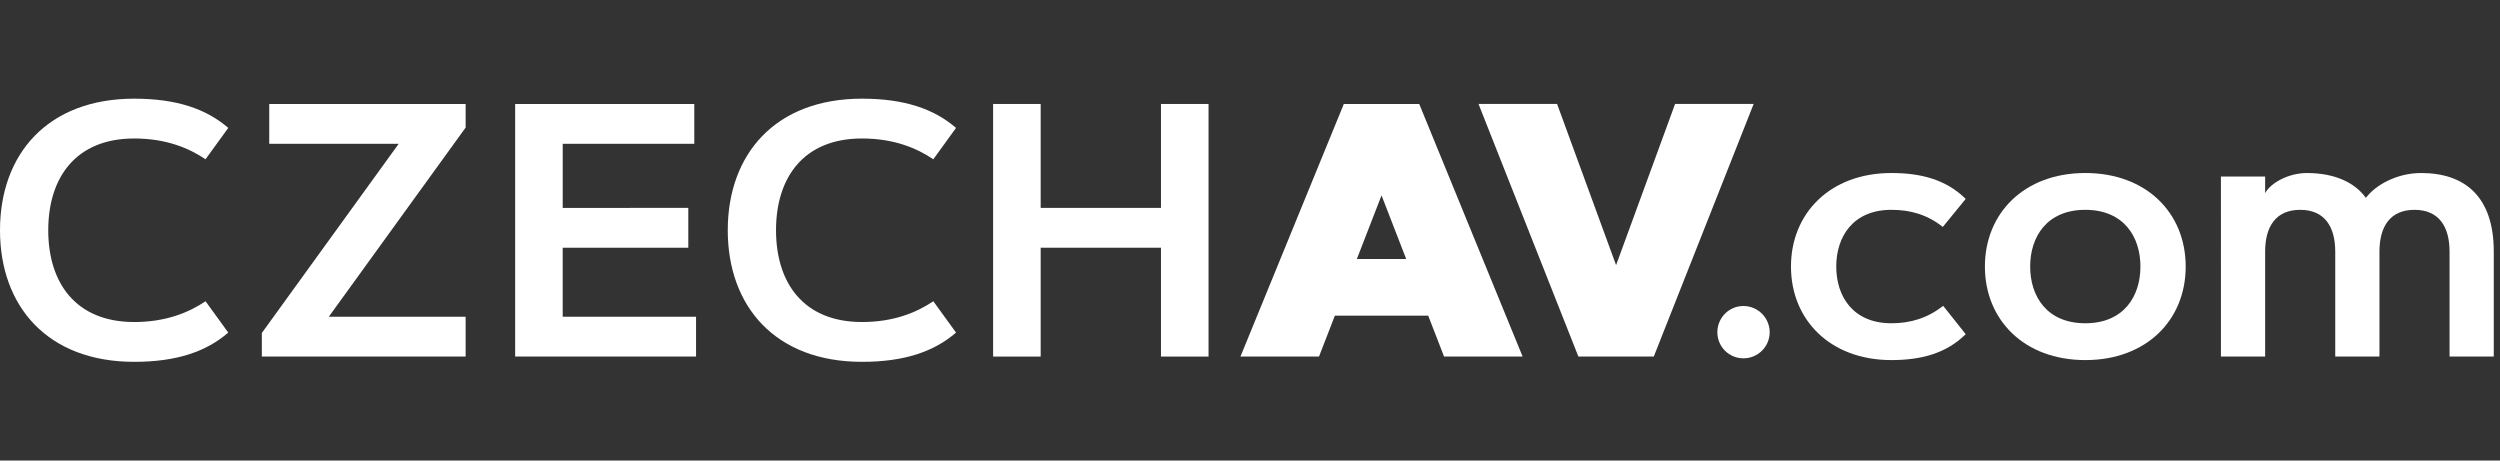
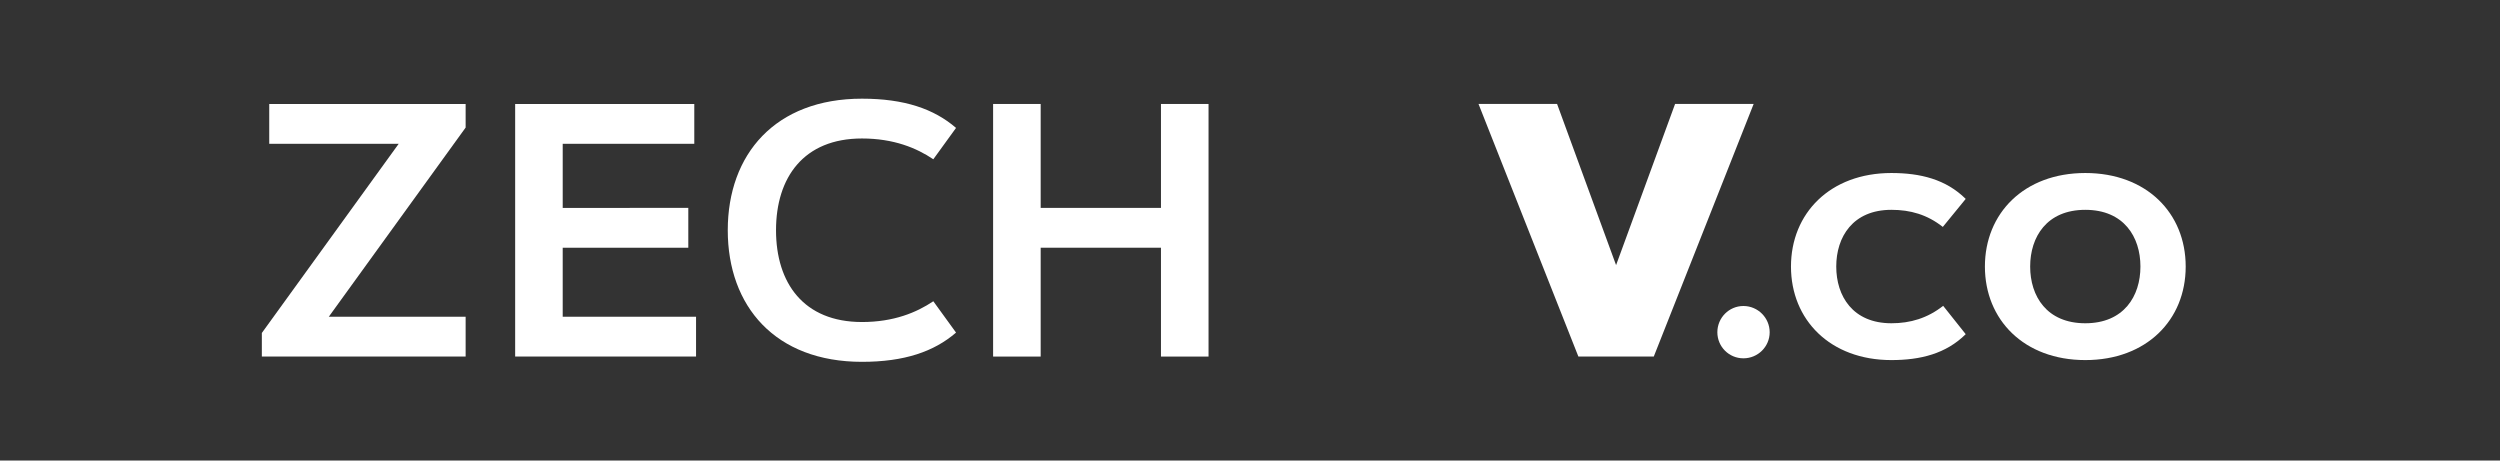
<svg xmlns="http://www.w3.org/2000/svg" fill="none" height="35" viewBox="0 0 190 35" width="190">
  <rect x="0" y="0" width="190" height="35" fill="#333333" stroke="none" />
  <g fill="#fff">
-     <path d="m10.2 24.474c2.409 0 4.15-.723 5.421-1.579l1.727 2.382c-1.673 1.446-3.922 2.222-7.148 2.222-6.586 0-10.2-4.217-10.2-10 0-5.783 3.614-10 10.2-10 3.226 0 5.475.777 7.148 2.222l-1.727 2.383c-1.272-.857-3.012-1.58-5.421-1.58-4.431 0-6.533 2.959-6.533 6.975 0 4.016 2.102 6.974 6.533 6.974z" />
    <path d="m35.388 24.073v3.026h-15.488v-1.794l10.401-14.377h-9.839v-3.026h14.926v1.794l-10.401 14.378z" />
    <path d="m52.311 15.8v3.026h-9.545v5.247h10.134v3.026h-13.748v-19.197h13.614v3.026h-10v4.873z" />
    <path d="m65.51 24.474c2.41 0 4.15-.723 5.422-1.579l1.727 2.382c-1.674 1.446-3.923 2.222-7.149 2.222-6.586 0-10.2-4.217-10.2-10 0-5.783 3.615-10 10.2-10 3.226 0 5.475.777 7.149 2.222l-1.727 2.383c-1.271-.857-3.012-1.58-5.422-1.58-4.431 0-6.532 2.959-6.532 6.975 0 4.016 2.102 6.974 6.532 6.974z" />
    <path d="m88.234 7.902h3.615v19.197h-3.615v-8.273h-9.143v8.273h-3.615v-19.197h3.615v7.898h9.143z" />
-     <path d="m100.244 27.098h-5.97l7.857-19.196h5.73l7.858 19.196h-5.97l-1.205-3.106h-7.095zm2.878-7.416h3.748l-1.874-4.833z" />
    <path d="m122.822 20.15 4.484-12.249h5.971l-7.59 19.197h-5.73l-7.59-19.197h5.971z" />
    <path d="m132.5 23.256c1.098 0 1.995.897 1.995 1.995 0 1.098-.897 1.981-1.995 1.981-1.097 0-1.981-.883-1.981-1.981 0-1.098.884-1.995 1.981-1.995z" />
    <path d="m143.745 24.568c1.446 0 2.744-.388 3.935-1.325l1.714 2.155c-1.499 1.486-3.44 1.968-5.649 1.968-4.659 0-7.631-3.065-7.631-7.108s2.972-7.109 7.631-7.109c2.209 0 4.15.482 5.649 1.968l-1.74 2.129c-1.191-.937-2.463-1.299-3.909-1.299-2.932 0-4.19 2.061-4.19 4.311 0 2.249 1.258 4.31 4.19 4.31z" />
    <path d="m158.483 27.366c-4.659 0-7.63-3.065-7.63-7.109 0-4.043 2.971-7.108 7.63-7.108 4.645 0 7.63 3.039 7.63 7.108 0 4.07-2.985 7.109-7.63 7.109zm0-11.419c-2.932 0-4.19 2.061-4.19 4.31 0 2.249 1.258 4.311 4.19 4.311s4.19-2.061 4.19-4.311c0-2.249-1.258-4.31-4.19-4.31z" />
-     <path d="m168.79 13.417h3.36v1.259c.455-.817 1.821-1.526 3.173-1.526 2.155 0 3.668.75 4.484 1.888.737-.977 2.343-1.888 4.204-1.888 3.279 0 5.515 1.754 5.515 5.97v7.979h-3.36v-7.979c0-1.887-.803-3.173-2.664-3.173s-2.664 1.285-2.664 3.173v7.979h-3.36v-7.979c0-1.887-.803-3.173-2.664-3.173s-2.664 1.285-2.664 3.173v7.979h-3.36z" />
  </g>
</svg>